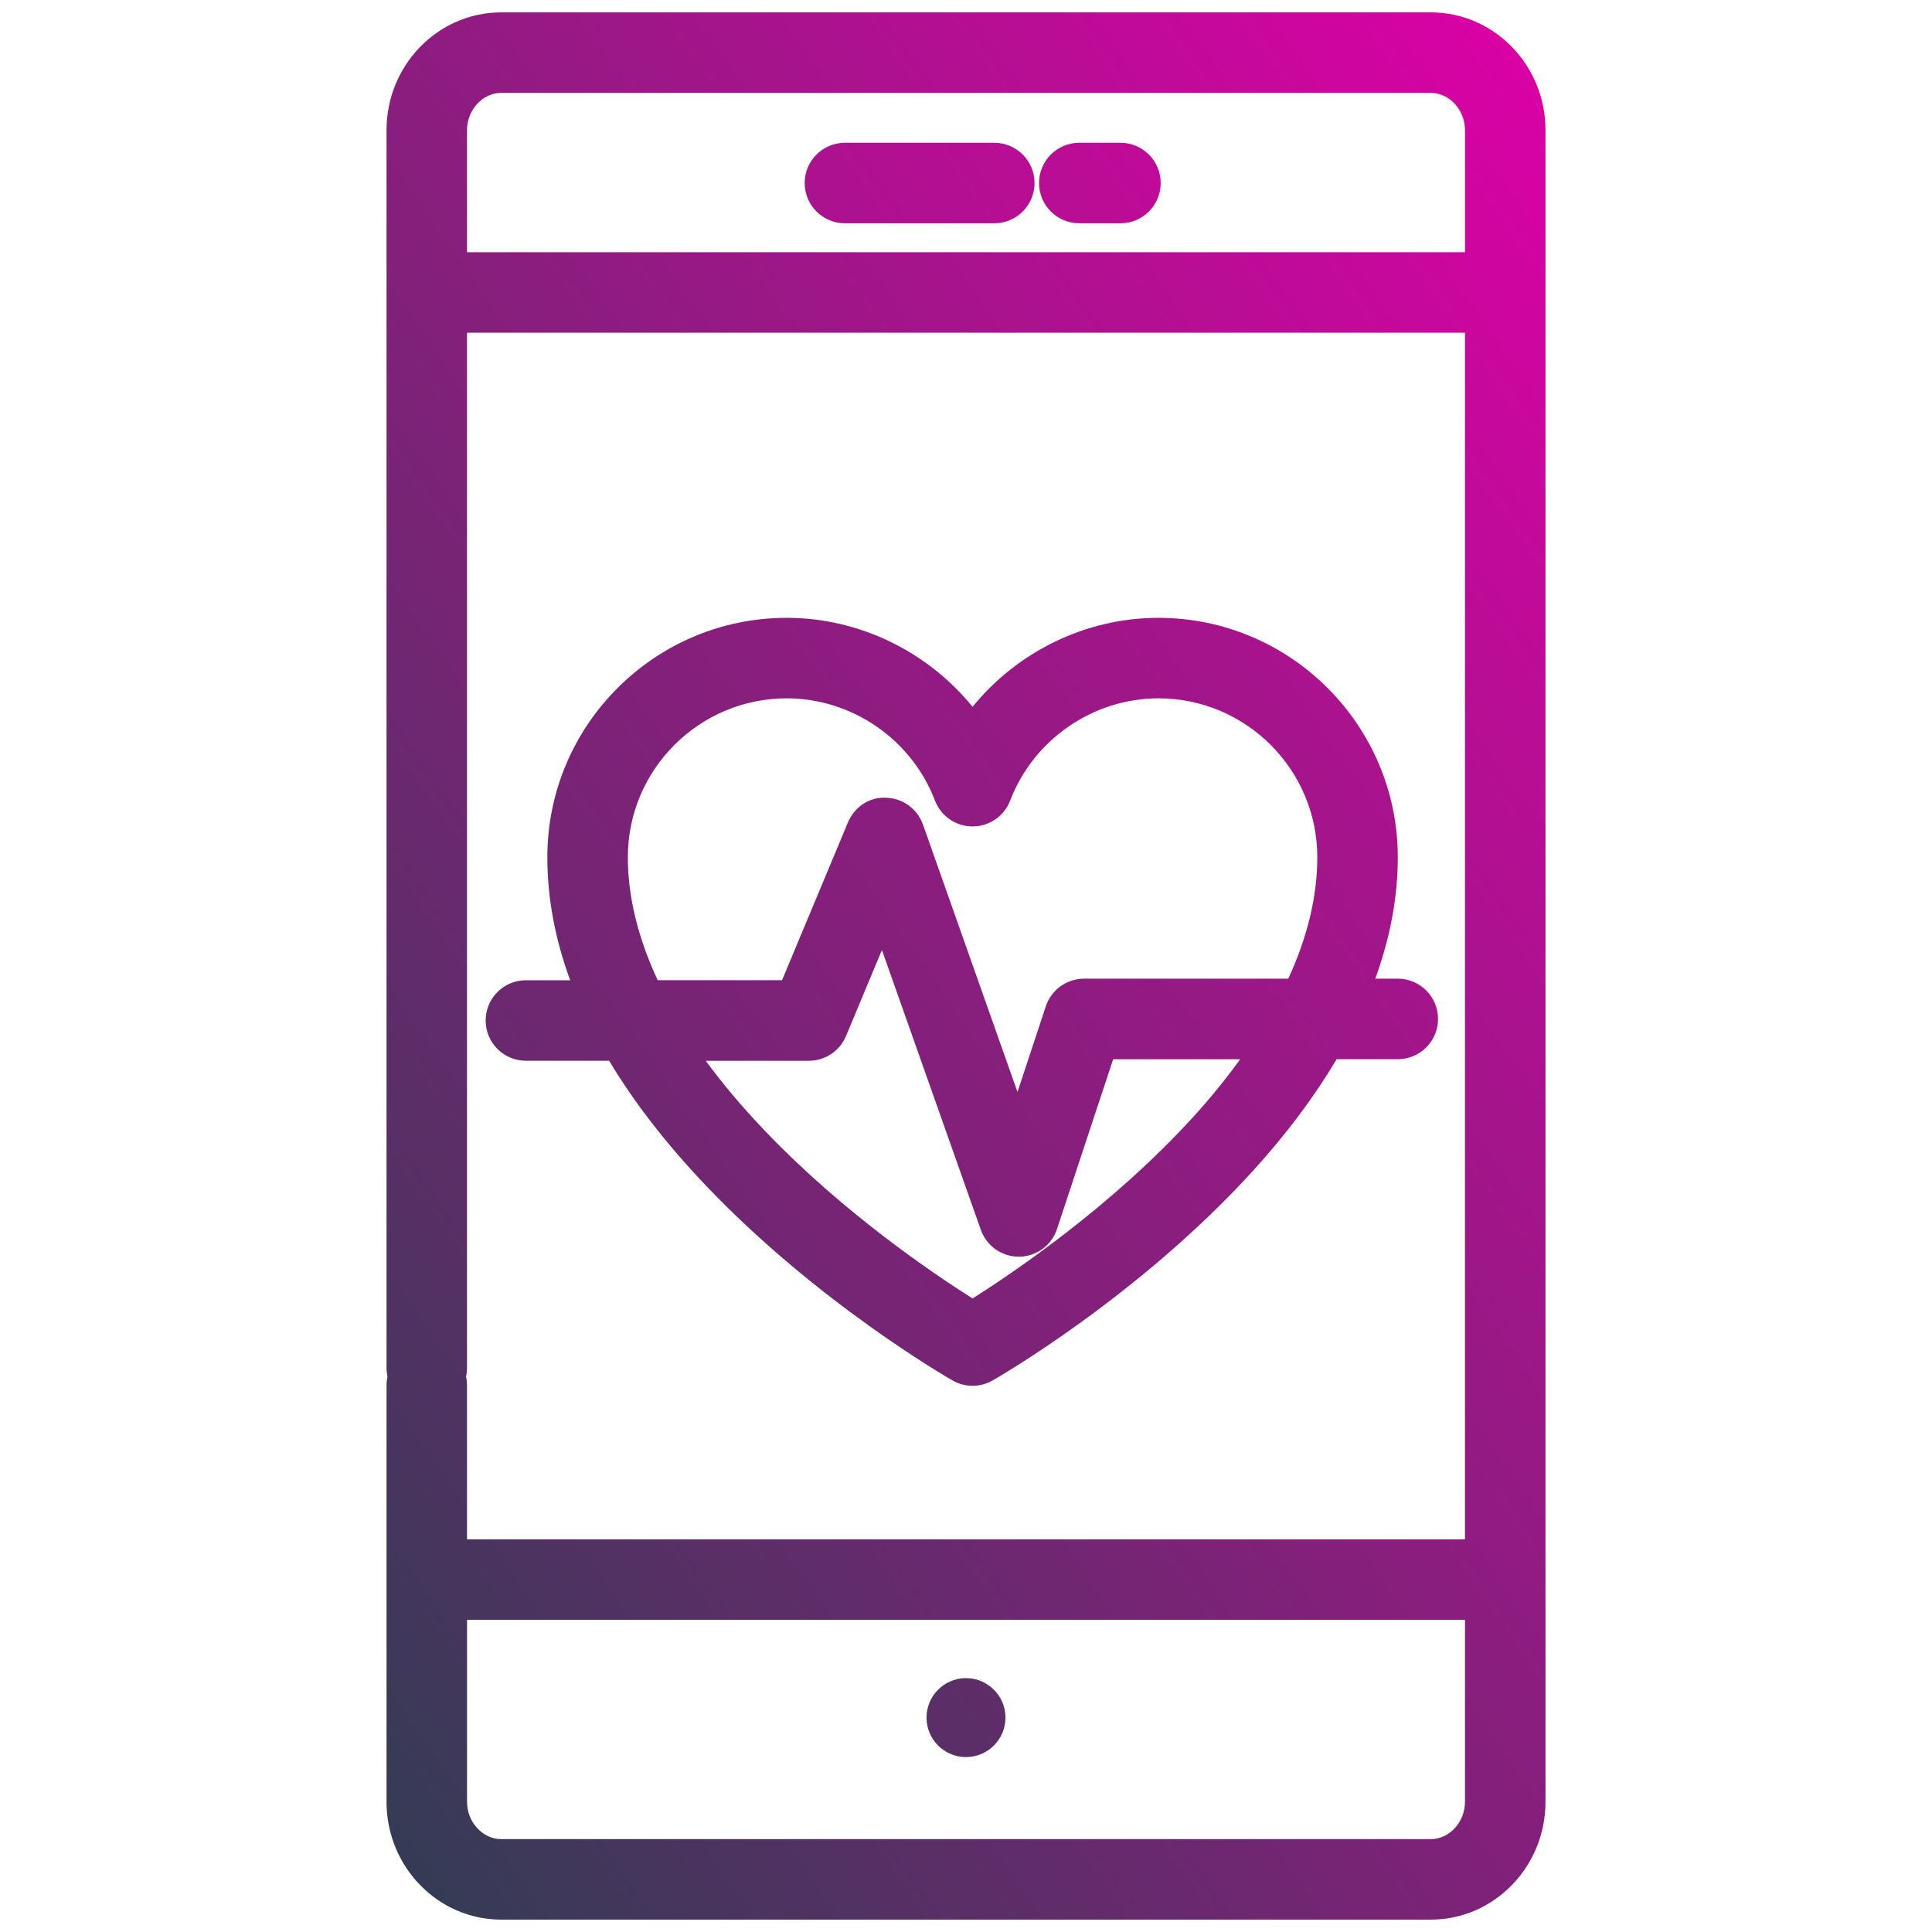
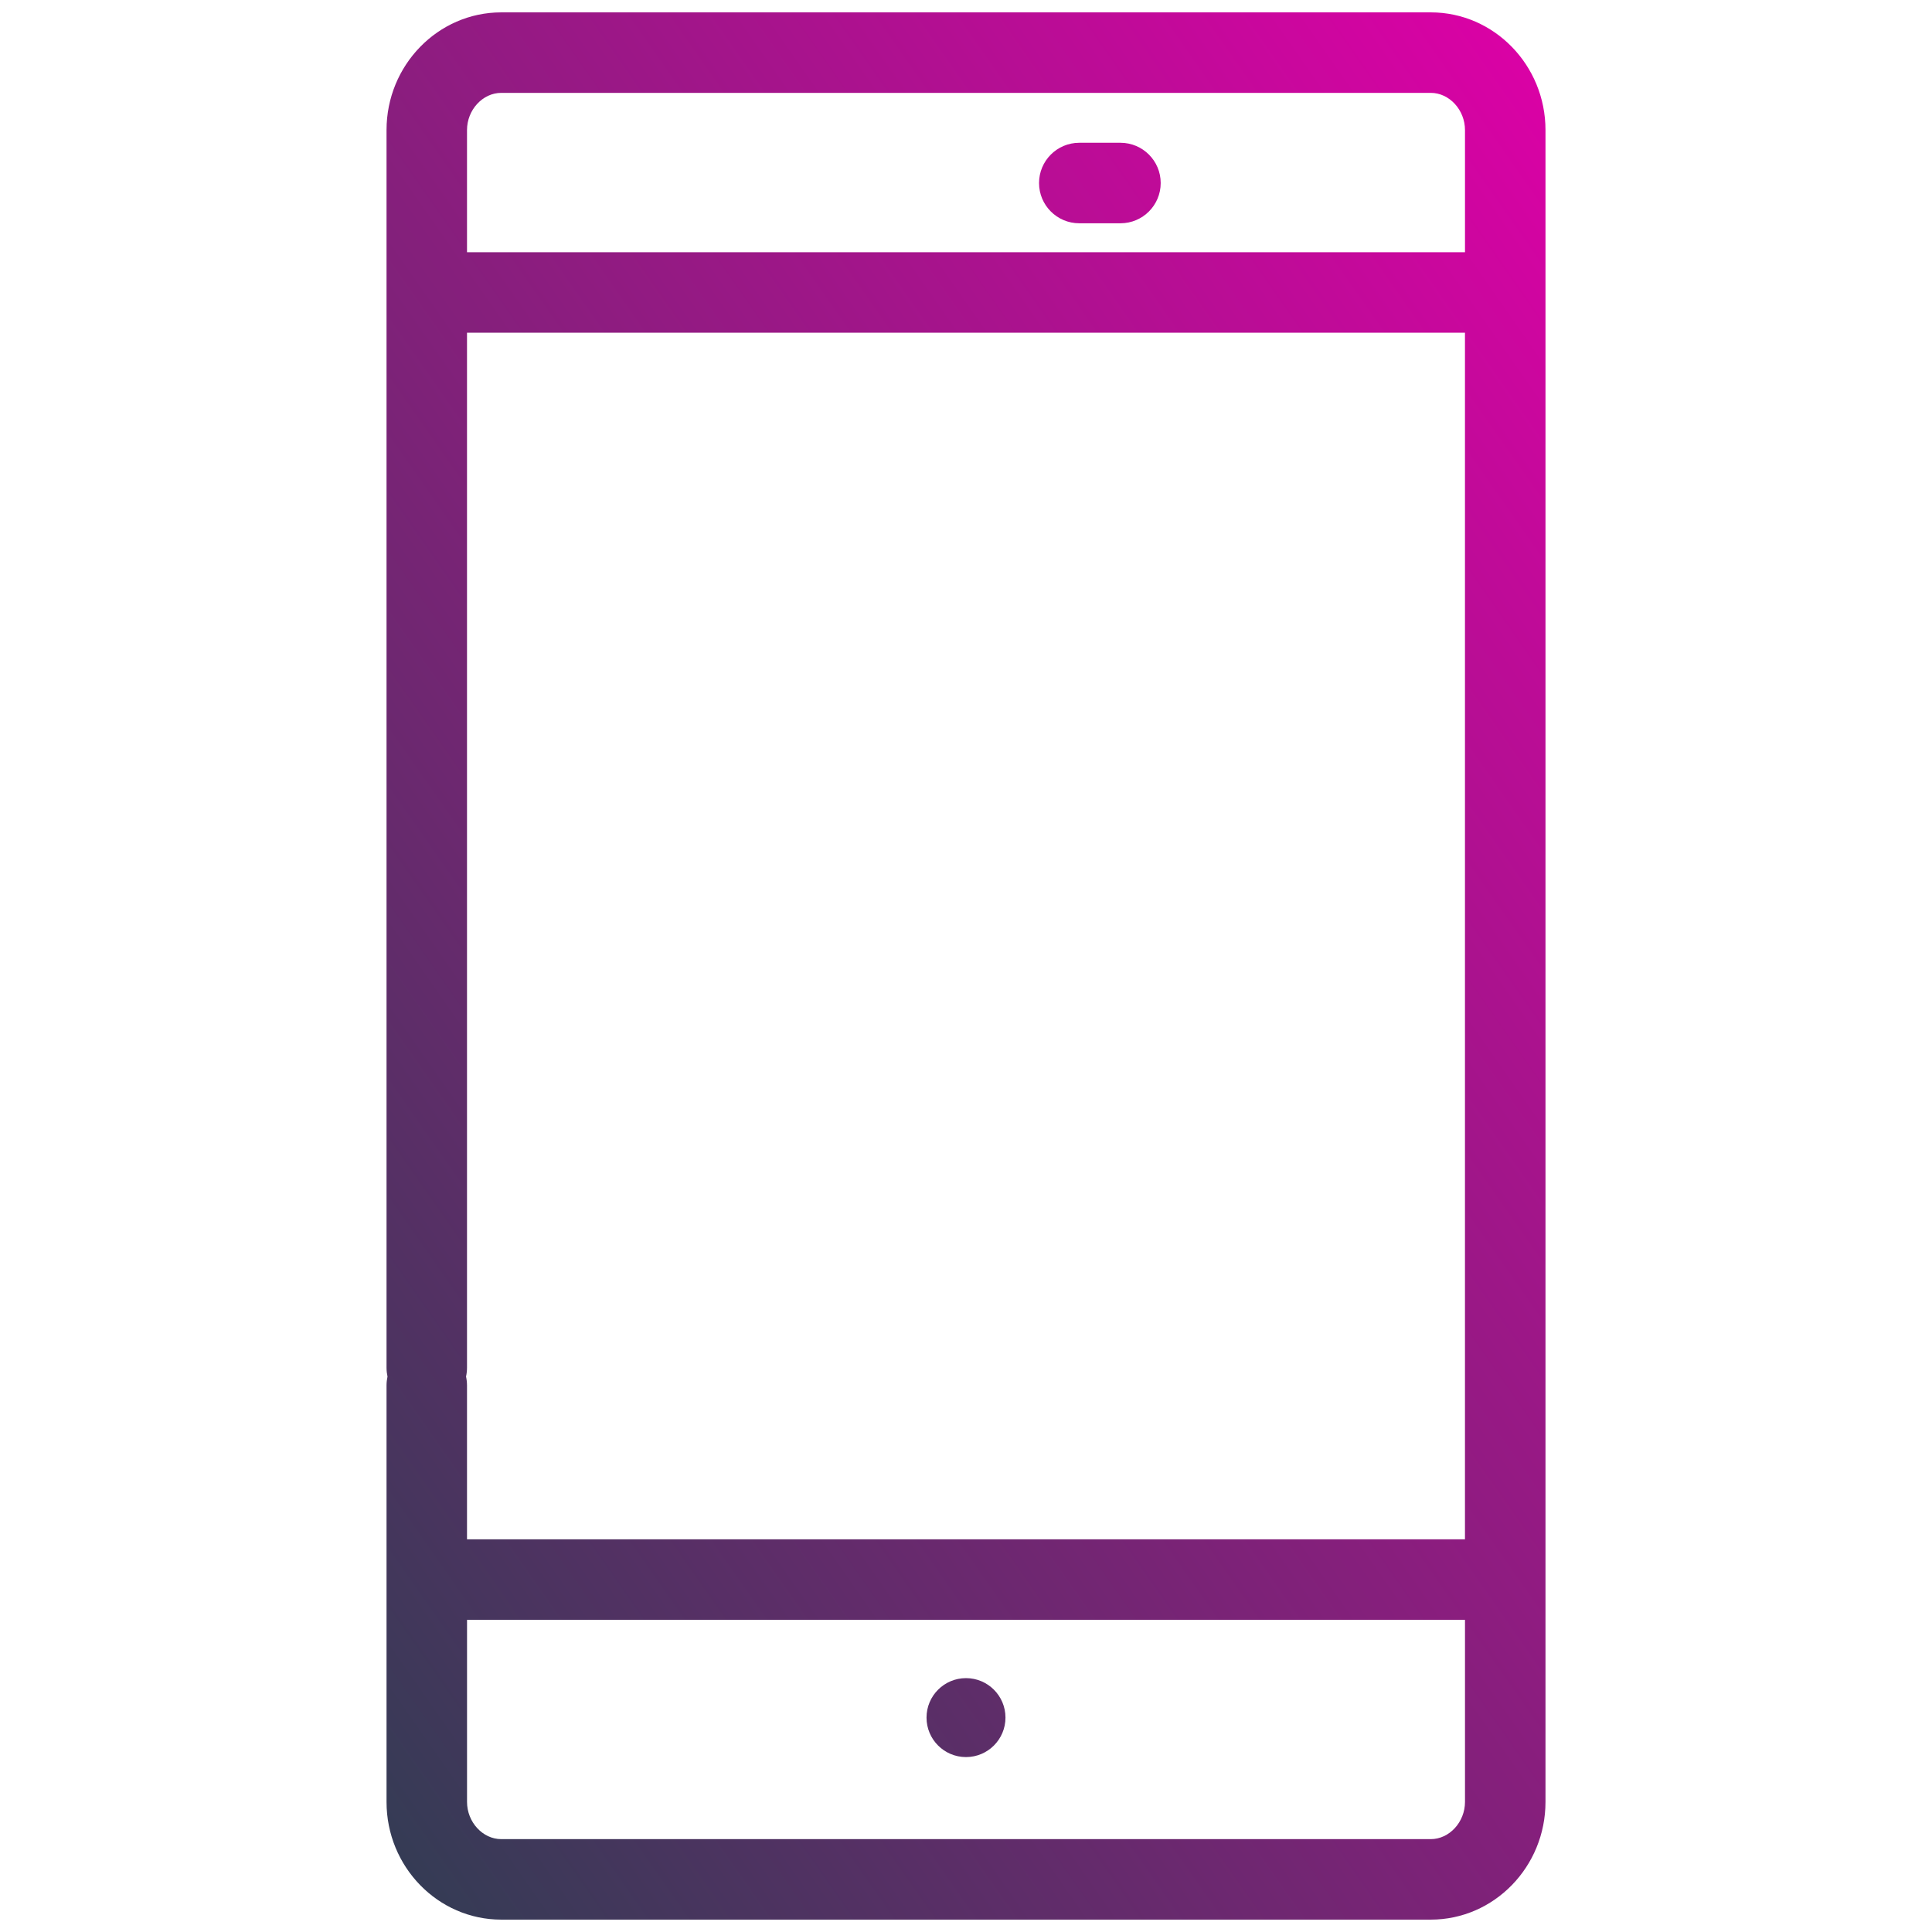
<svg xmlns="http://www.w3.org/2000/svg" xmlns:xlink="http://www.w3.org/1999/xlink" id="Layer_1" viewBox="0 0 72 72">
  <defs>
    <style>.cls-1{fill:url(#linear-gradient);}.cls-1,.cls-2,.cls-3,.cls-4,.cls-5{stroke-width:0px;}.cls-2{fill:url(#linear-gradient-5);}.cls-3{fill:url(#linear-gradient-2);}.cls-4{fill:url(#linear-gradient-3);}.cls-5{fill:url(#linear-gradient-4);}</style>
    <linearGradient id="linear-gradient" x1="2.648" y1="59.353" x2="67.305" y2="14.08" gradientUnits="userSpaceOnUse">
      <stop offset="0" stop-color="#2b3f50" />
      <stop offset="1" stop-color="#de00a7" />
    </linearGradient>
    <linearGradient id="linear-gradient-2" x1="-23.478" y1="47.258" x2="53.175" y2="-6.415" xlink:href="#linear-gradient" />
    <linearGradient id="linear-gradient-3" x1="-17.687" y1="47.906" x2="54.933" y2="-2.942" xlink:href="#linear-gradient" />
    <linearGradient id="linear-gradient-4" x1="17.037" y1="77.288" x2="86.171" y2="28.88" xlink:href="#linear-gradient" />
    <linearGradient id="linear-gradient-5" x1="-3.682" y1="62.119" x2="70.361" y2="10.274" xlink:href="#linear-gradient" />
  </defs>
-   <path class="cls-1" d="M53.321.461H18.68c-2.357,0-4.275,1.968-4.275,4.386v46.125c0,.113.013.224.036.329-.023.105-.036.216-.036.329v15.523c0,2.418,1.918,4.386,4.275,4.386h34.641c2.357,0,4.275-1.968,4.275-4.386V4.847c0-2.418-1.917-4.386-4.275-4.386ZM17.368,51.301c.023-.105.036-.216.036-.329V12.399h37.191v44.967H17.404v-5.736c0-.113-.013-.224-.036-.329ZM18.68,3.461h34.641c.691,0,1.275.635,1.275,1.386v4.553H17.404v-4.553c0-.751.584-1.386,1.275-1.386ZM53.321,68.539H18.68c-.691,0-1.275-.635-1.275-1.386v-6.787h37.191v6.787c0,.751-.584,1.386-1.275,1.386Z" />
-   <path class="cls-3" d="M31.488,8.321h5.567c.829,0,1.5-.672,1.5-1.5s-.671-1.5-1.5-1.5h-5.567c-.829,0-1.5.672-1.5,1.5s.671,1.5,1.5,1.5Z" />
+   <path class="cls-1" d="M53.321.461H18.68c-2.357,0-4.275,1.968-4.275,4.386v46.125c0,.113.013.224.036.329-.023.105-.036.216-.036.329v15.523c0,2.418,1.918,4.386,4.275,4.386h34.641c2.357,0,4.275-1.968,4.275-4.386V4.847c0-2.418-1.917-4.386-4.275-4.386ZM17.368,51.301c.023-.105.036-.216.036-.329V12.399h37.191v44.967H17.404v-5.736c0-.113-.013-.224-.036-.329M18.68,3.461h34.641c.691,0,1.275.635,1.275,1.386v4.553H17.404v-4.553c0-.751.584-1.386,1.275-1.386ZM53.321,68.539H18.68c-.691,0-1.275-.635-1.275-1.386v-6.787h37.191v6.787c0,.751-.584,1.386-1.275,1.386Z" />
  <path class="cls-4" d="M40.222,8.321h1.534c.829,0,1.5-.672,1.5-1.5s-.671-1.5-1.5-1.5h-1.534c-.829,0-1.5.672-1.5,1.5s.671,1.5,1.5,1.5Z" />
  <circle class="cls-5" cx="36" cy="64.01" r="1.471" />
-   <path class="cls-2" d="M19.599,39.531h3.102c.935,1.561,2.149,3.128,3.647,4.695,4.143,4.336,8.95,7.104,9.153,7.221.23.132.487.197.744.197s.514-.065.744-.197c.22-.126,5.436-3.132,9.681-7.786,1.275-1.398,2.315-2.795,3.143-4.188h2.279c.829,0,1.5-.672,1.5-1.5s-.671-1.5-1.5-1.5h-.839c.553-1.522.839-3.033.839-4.527,0-4.919-4.002-8.921-8.921-8.921-2.717,0-5.258,1.266-6.926,3.316-1.668-2.051-4.209-3.316-6.926-3.316-4.919,0-8.921,4.002-8.921,8.921,0,1.514.286,3.045.851,4.585h-1.65c-.829,0-1.5.672-1.5,1.5s.671,1.5,1.5,1.5ZM44.454,41.64c-3.017,3.307-6.667,5.775-8.209,6.749-1.459-.92-4.806-3.178-7.727-6.234-.843-.882-1.582-1.757-2.218-2.623h3.845c.605,0,1.151-.363,1.384-.922l1.338-3.206,3.686,10.429c.212.6.779,1,1.414,1h.015c.642-.007,1.208-.42,1.409-1.029l2.093-6.329h4.736c-.522.717-1.101,1.438-1.765,2.166ZM23.398,31.946c0-3.265,2.656-5.921,5.921-5.921,2.433,0,4.654,1.531,5.525,3.81.222.58.779.964,1.401.964s1.179-.384,1.401-.964c.872-2.278,3.092-3.81,5.525-3.81,3.265,0,5.921,2.656,5.921,5.921,0,1.465-.368,2.978-1.081,4.527h-7.612c-.647,0-1.221.415-1.424,1.029l-1.056,3.194-3.522-9.966c-.207-.585-.752-.982-1.372-.999-.623-.043-1.187.348-1.426.921l-2.454,5.878h-4.635c-.728-1.567-1.112-3.1-1.112-4.585Z" />
</svg>